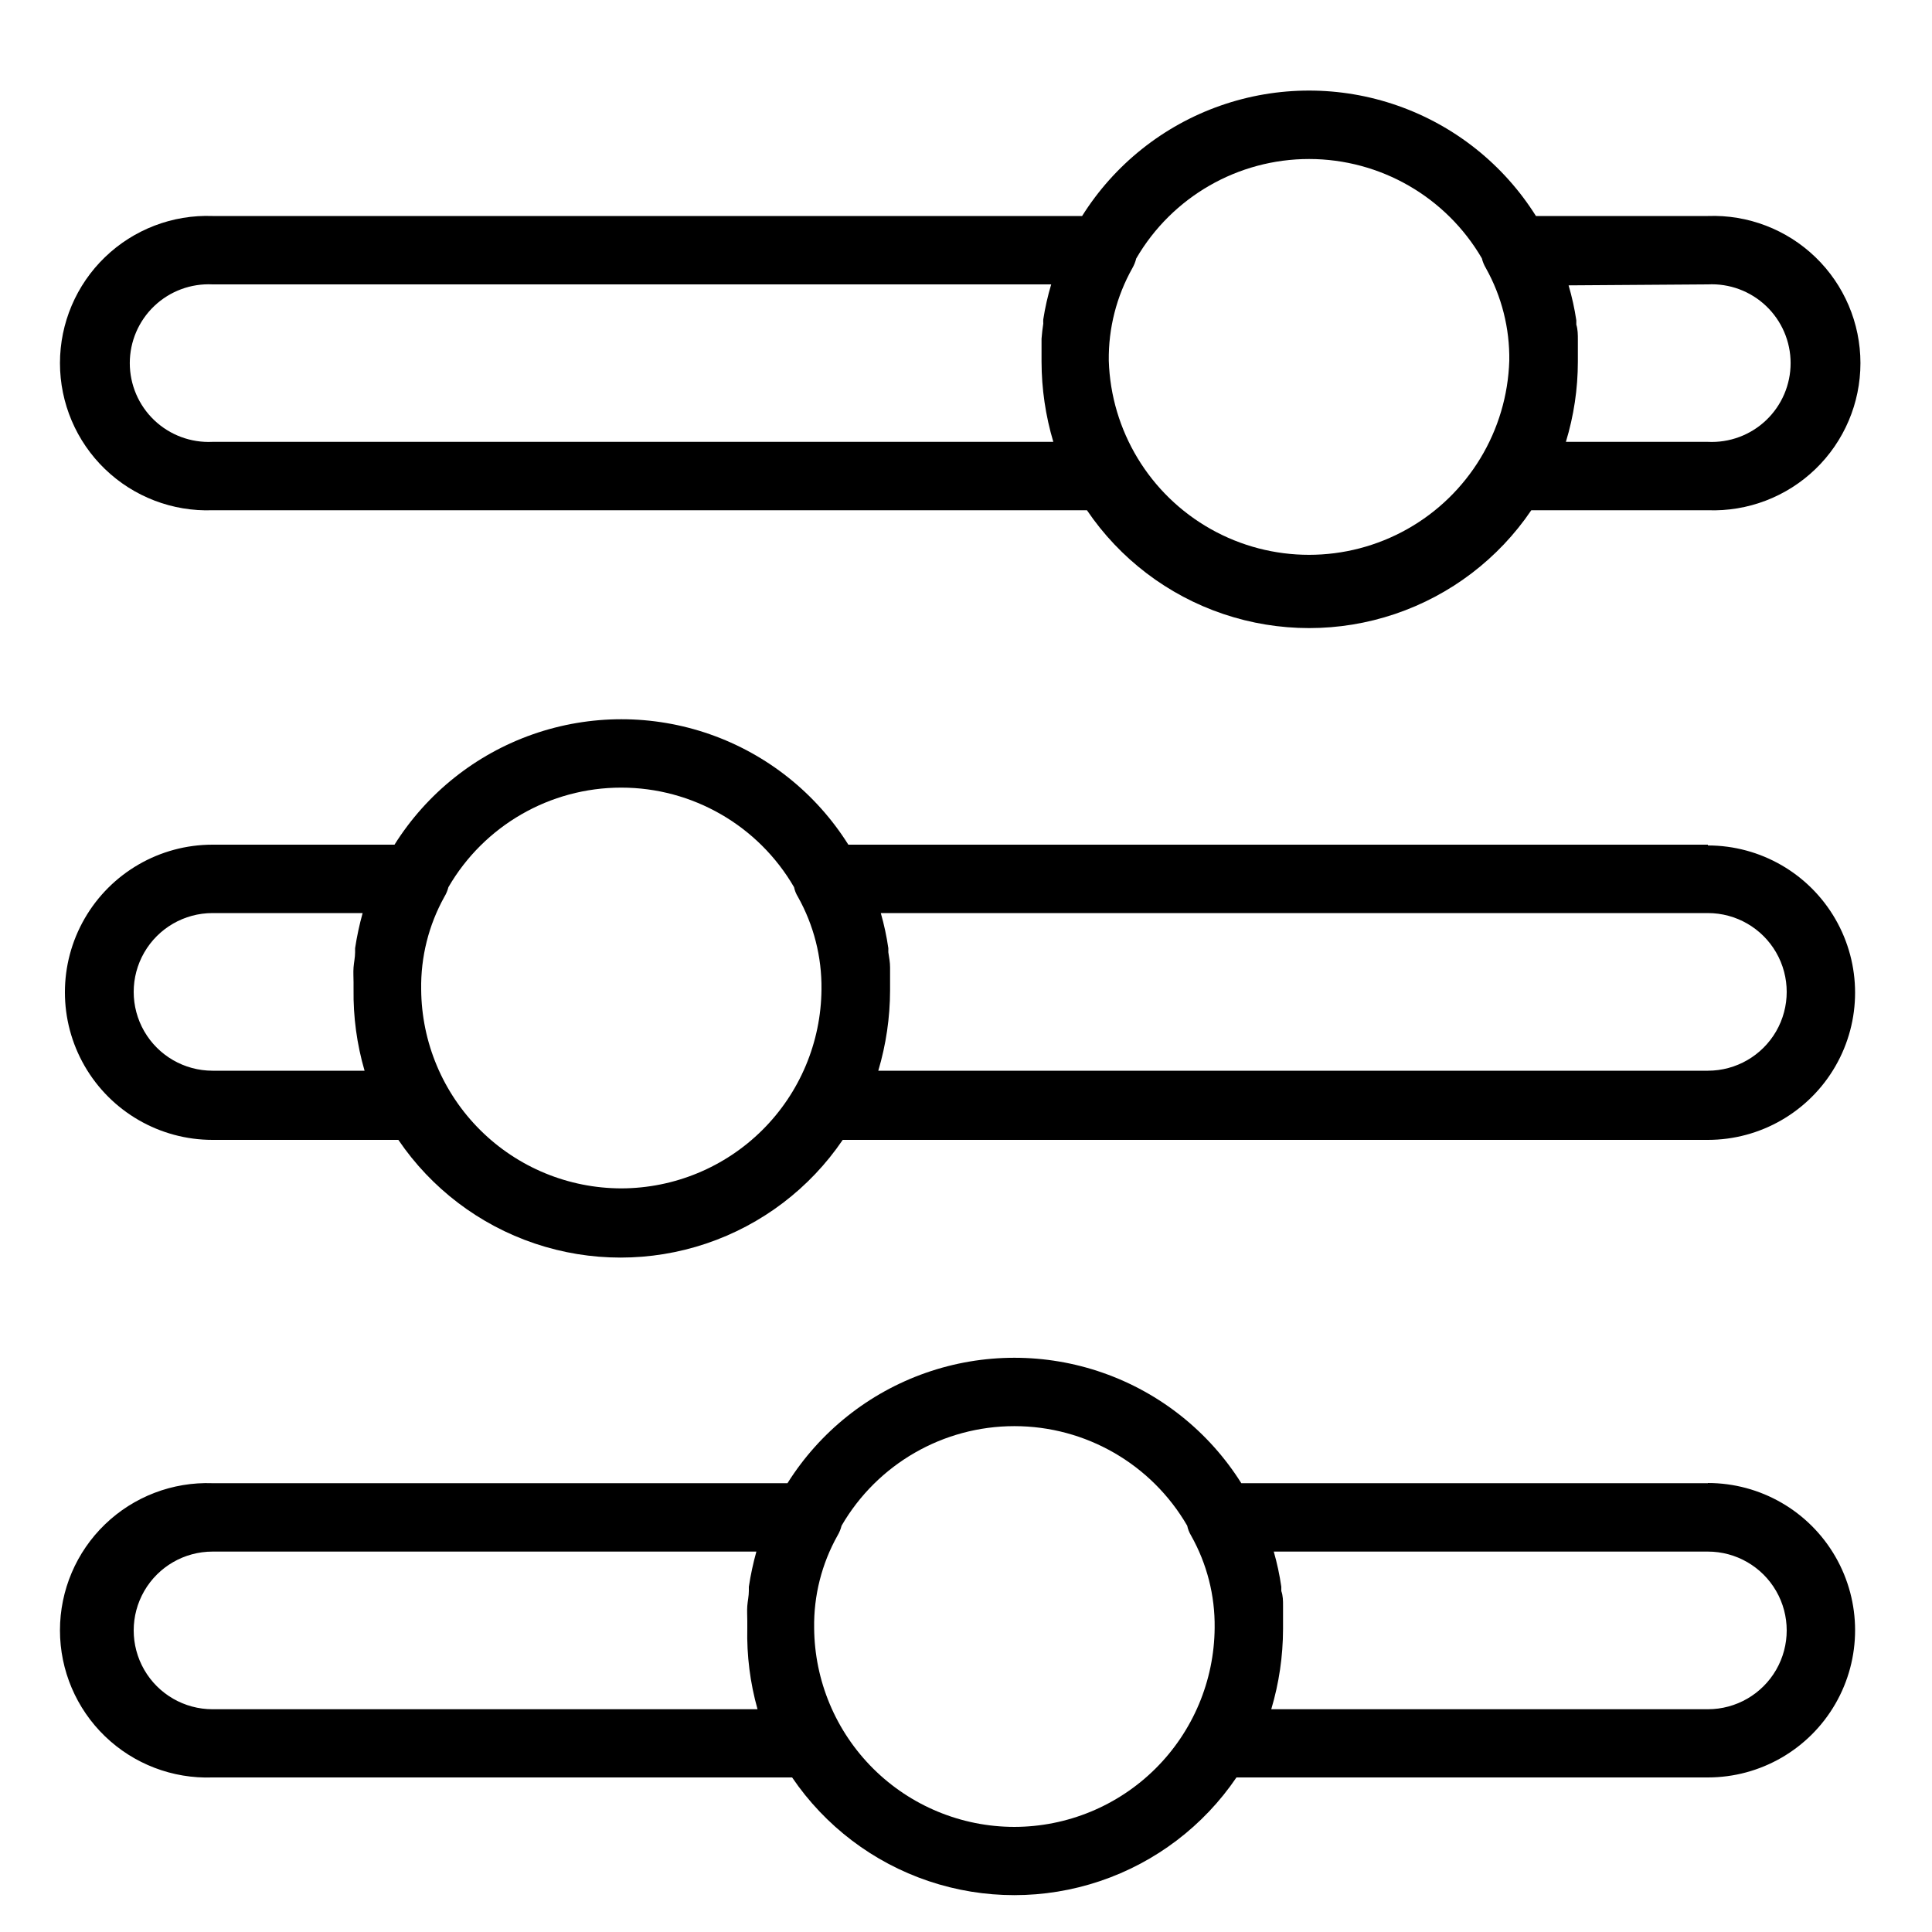
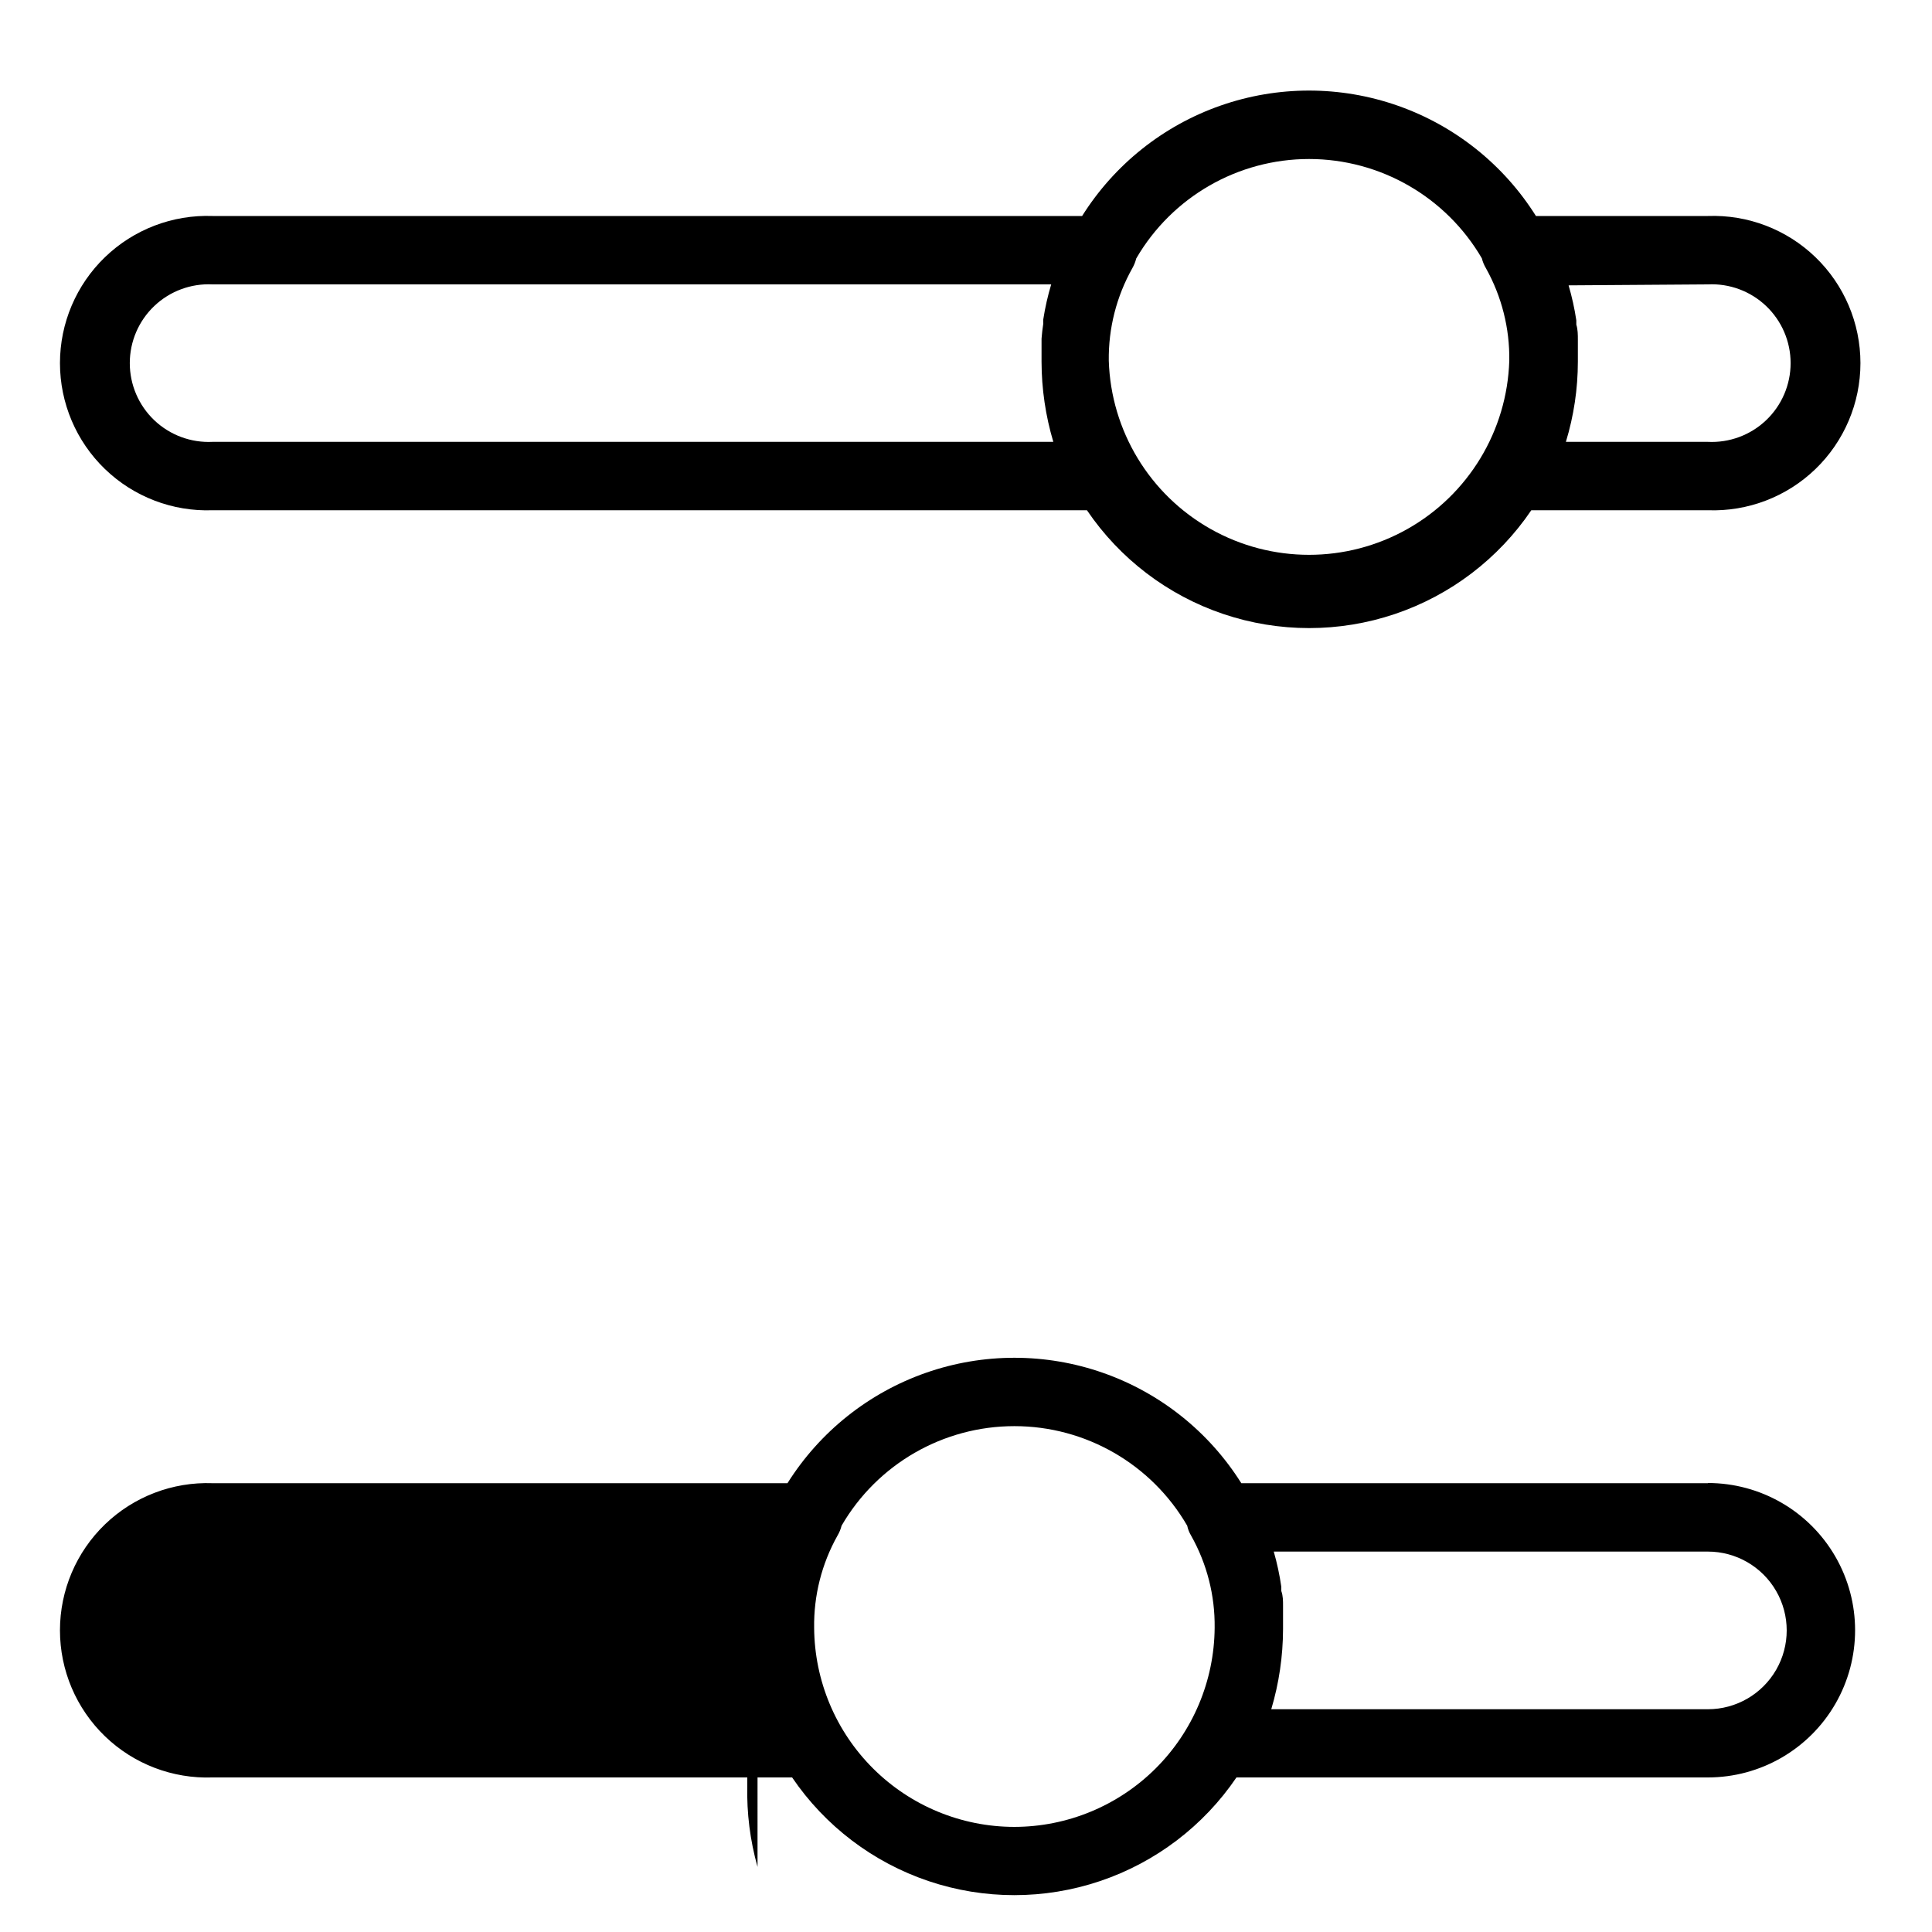
<svg xmlns="http://www.w3.org/2000/svg" width="1200pt" height="1200pt" version="1.1" viewBox="0 0 1200 1200">
  <g>
    <path d="m132 316.92h543.12c20.441 30.176 50.215 52.824 84.754 64.465 34.543 11.645 71.949 11.645 106.49 0 34.543-11.641 64.312-34.289 84.758-64.465h109.68c24.809 0.898 48.918-8.328 66.789-25.562 17.867-17.234 27.961-40.992 27.961-65.82 0-24.824-10.094-48.582-27.961-65.816-17.871-17.234-41.98-26.461-66.789-25.562h-106.8c-20.059-31.934-50.367-56.109-85.961-68.562-35.594-12.457-74.363-12.457-109.96 0-35.594 12.453-65.902 36.629-85.961 68.562h-540.12c-24.809-0.898-48.918 8.328-66.789 25.562-17.867 17.234-27.965 40.992-27.965 65.816 0 24.828 10.098 48.586 27.965 65.82 17.871 17.234 41.98 26.461 66.789 25.562zm928.8-140.28c13.387-0.664 26.465 4.191 36.176 13.434 9.711 9.242 15.207 22.059 15.207 35.465s-5.496 26.227-15.207 35.469c-9.711 9.238-22.789 14.094-36.176 13.434h-88.199c4.918-16.145 7.426-32.926 7.438-49.801v-0.84-3.602-9.238c0-3 0-6.238-0.961-9.359v-2.641c-1.102-7.344-2.703-14.598-4.797-21.723zm-247.68-77.879c44.18 0.035 85.02 23.516 107.28 61.68 0.539 2.152 1.387 4.211 2.523 6.117 9.812 17.551 14.82 37.379 14.52 57.48-1.352 43.52-25.352 83.164-63.281 104.54-37.93 21.379-84.273 21.379-122.2 0-37.926-21.379-61.926-61.023-63.277-104.54-0.266-20.113 4.785-39.941 14.641-57.48 1.074-1.879 1.883-3.898 2.398-6 22.234-38.262 63.148-61.805 107.4-61.797zm-681.12 77.879h520.92c-2.137 7.117-3.781 14.375-4.922 21.719-0.051 0.879-0.051 1.762 0 2.641-0.48 3.121-0.84 6.238-1.078 9.359v9.238 3.602 1.441c0.031 16.863 2.496 33.637 7.316 49.801h-522.24c-13.391 0.66-26.465-4.195-36.176-13.434-9.711-9.242-15.207-22.062-15.207-35.469s5.496-26.223 15.207-35.465c9.711-9.242 22.785-14.098 36.176-13.434z" />
-     <path d="m1060.8 921.24h-289.8c-20.059-31.93-50.367-56.105-85.961-68.562s-74.363-12.457-109.96 0-65.902 36.633-85.961 68.562h-357.12c-24.809-0.898-48.918 8.328-66.789 25.562-17.867 17.234-27.965 40.992-27.965 65.82 0 24.824 10.098 48.582 27.965 65.816 17.871 17.234 41.98 26.461 66.789 25.562h360c20.465 30.145 50.242 52.762 84.773 64.387 34.531 11.629 71.922 11.629 106.45 0 34.531-11.625 64.309-34.242 84.773-64.387h292.8c32.668 0 62.855-17.43 79.188-45.719 16.336-28.293 16.336-63.148 0-91.441-16.332-28.293-46.52-45.719-79.188-45.719zm-590.28 140.4h-338.52c-17.492 0-33.656-9.332-42.402-24.48-8.742-15.148-8.742-33.812 0-48.961 8.746-15.148 24.91-24.48 42.402-24.48h337.8c-1.996 7.18-3.562 14.473-4.68 21.84v2.641c0 3-0.719 6.121-0.961 9.238-0.238 3.121 0 6.238 0 9.359v3.481 0.004 0.961-0.004c-0.398 17.023 1.746 34.012 6.359 50.402zm159.48 73.078c-32.836-0.031-64.332-13.039-87.621-36.191-23.285-23.152-36.477-54.57-36.699-87.406-0.305-20.066 4.707-39.855 14.52-57.359 1.137-1.906 1.984-3.969 2.519-6.121 22.195-38.277 63.094-61.84 107.34-61.84s85.145 23.562 107.34 61.84c0.445 2.164 1.254 4.234 2.402 6.121 9.855 17.492 14.906 37.281 14.641 57.359-0.254 32.848-13.473 64.266-36.777 87.414-23.309 23.148-54.816 36.152-87.664 36.184zm430.8-73.078h-271.2c4.82-16.164 7.285-32.934 7.32-49.801v-1.559-3.481-9.359c0-3.121 0-6.238-1.078-9.238v-2.641l-0.004-0.004c-1.062-7.375-2.625-14.672-4.68-21.84h269.64c17.492 0 33.652 9.332 42.398 24.48 8.746 15.148 8.746 33.812 0 48.961-8.746 15.148-24.906 24.48-42.398 24.48z" />
-     <path d="m1060.8 524.64h-533.88c-20.062-31.934-50.371-56.109-85.965-68.566-35.594-12.453-74.363-12.453-109.96 0-35.594 12.457-65.902 36.633-85.961 68.566h-113.04c-32.754 0-63.02 17.473-79.398 45.84-16.375 28.367-16.375 63.312 0 91.68 16.379 28.367 46.645 45.84 79.398 45.84h115.44c20.465 30.145 50.238 52.762 84.773 64.387 34.531 11.629 71.918 11.629 106.45 0 34.531-11.625 64.305-34.242 84.773-64.387h537.36c32.668 0 62.855-17.43 79.188-45.719 16.336-28.293 16.336-63.148 0-91.441-16.332-28.293-46.52-45.719-79.188-45.719zm-834.36 140.4h-94.441c-17.492 0-33.656-9.332-42.402-24.48-8.742-15.148-8.742-33.809 0-48.957 8.746-15.148 24.91-24.48 42.402-24.48h93.238c-1.996 7.18-3.559 14.473-4.68 21.84v2.519c0 3.121-0.719 6.238-0.961 9.359-0.238 3.121 0 6.238 0 9.238v3.602h0.004v0.84c-0.242 17.086 2.062 34.113 6.84 50.52zm159.48 73.078v0.004c-32.84-0.031-64.336-13.043-87.621-36.195-23.289-23.152-36.48-54.57-36.699-87.406-0.324-20.09 4.641-39.914 14.398-57.48 1.133-1.863 1.984-3.887 2.519-6 22.195-38.277 63.094-61.836 107.34-61.836s85.145 23.559 107.34 61.836c0.441 2.125 1.254 4.156 2.402 6 9.84 17.543 14.887 37.367 14.637 57.48-0.25 32.828-13.453 64.227-36.734 87.375-23.281 23.145-54.754 36.164-87.582 36.227zm674.88-73.078h-515.28c4.82-16.203 7.285-33.016 7.32-49.918v-1.441-3.481-9.359c0-3.121-0.602-6.238-1.078-9.359v-2.519c-1.062-7.379-2.629-14.676-4.684-21.84h513.72c17.492 0 33.652 9.332 42.398 24.48 8.746 15.148 8.746 33.809 0 48.957-8.746 15.148-24.906 24.48-42.398 24.48z" />
+     <path d="m1060.8 921.24h-289.8c-20.059-31.93-50.367-56.105-85.961-68.562s-74.363-12.457-109.96 0-65.902 36.633-85.961 68.562h-357.12c-24.809-0.898-48.918 8.328-66.789 25.562-17.867 17.234-27.965 40.992-27.965 65.82 0 24.824 10.098 48.582 27.965 65.816 17.871 17.234 41.98 26.461 66.789 25.562h360c20.465 30.145 50.242 52.762 84.773 64.387 34.531 11.629 71.922 11.629 106.45 0 34.531-11.625 64.309-34.242 84.773-64.387h292.8c32.668 0 62.855-17.43 79.188-45.719 16.336-28.293 16.336-63.148 0-91.441-16.332-28.293-46.52-45.719-79.188-45.719zm-590.28 140.4h-338.52h337.8c-1.996 7.18-3.562 14.473-4.68 21.84v2.641c0 3-0.719 6.121-0.961 9.238-0.238 3.121 0 6.238 0 9.359v3.481 0.004 0.961-0.004c-0.398 17.023 1.746 34.012 6.359 50.402zm159.48 73.078c-32.836-0.031-64.332-13.039-87.621-36.191-23.285-23.152-36.477-54.57-36.699-87.406-0.305-20.066 4.707-39.855 14.52-57.359 1.137-1.906 1.984-3.969 2.519-6.121 22.195-38.277 63.094-61.84 107.34-61.84s85.145 23.562 107.34 61.84c0.445 2.164 1.254 4.234 2.402 6.121 9.855 17.492 14.906 37.281 14.641 57.359-0.254 32.848-13.473 64.266-36.777 87.414-23.309 23.148-54.816 36.152-87.664 36.184zm430.8-73.078h-271.2c4.82-16.164 7.285-32.934 7.32-49.801v-1.559-3.481-9.359c0-3.121 0-6.238-1.078-9.238v-2.641l-0.004-0.004c-1.062-7.375-2.625-14.672-4.68-21.84h269.64c17.492 0 33.652 9.332 42.398 24.48 8.746 15.148 8.746 33.812 0 48.961-8.746 15.148-24.906 24.48-42.398 24.48z" />
  </g>
</svg>